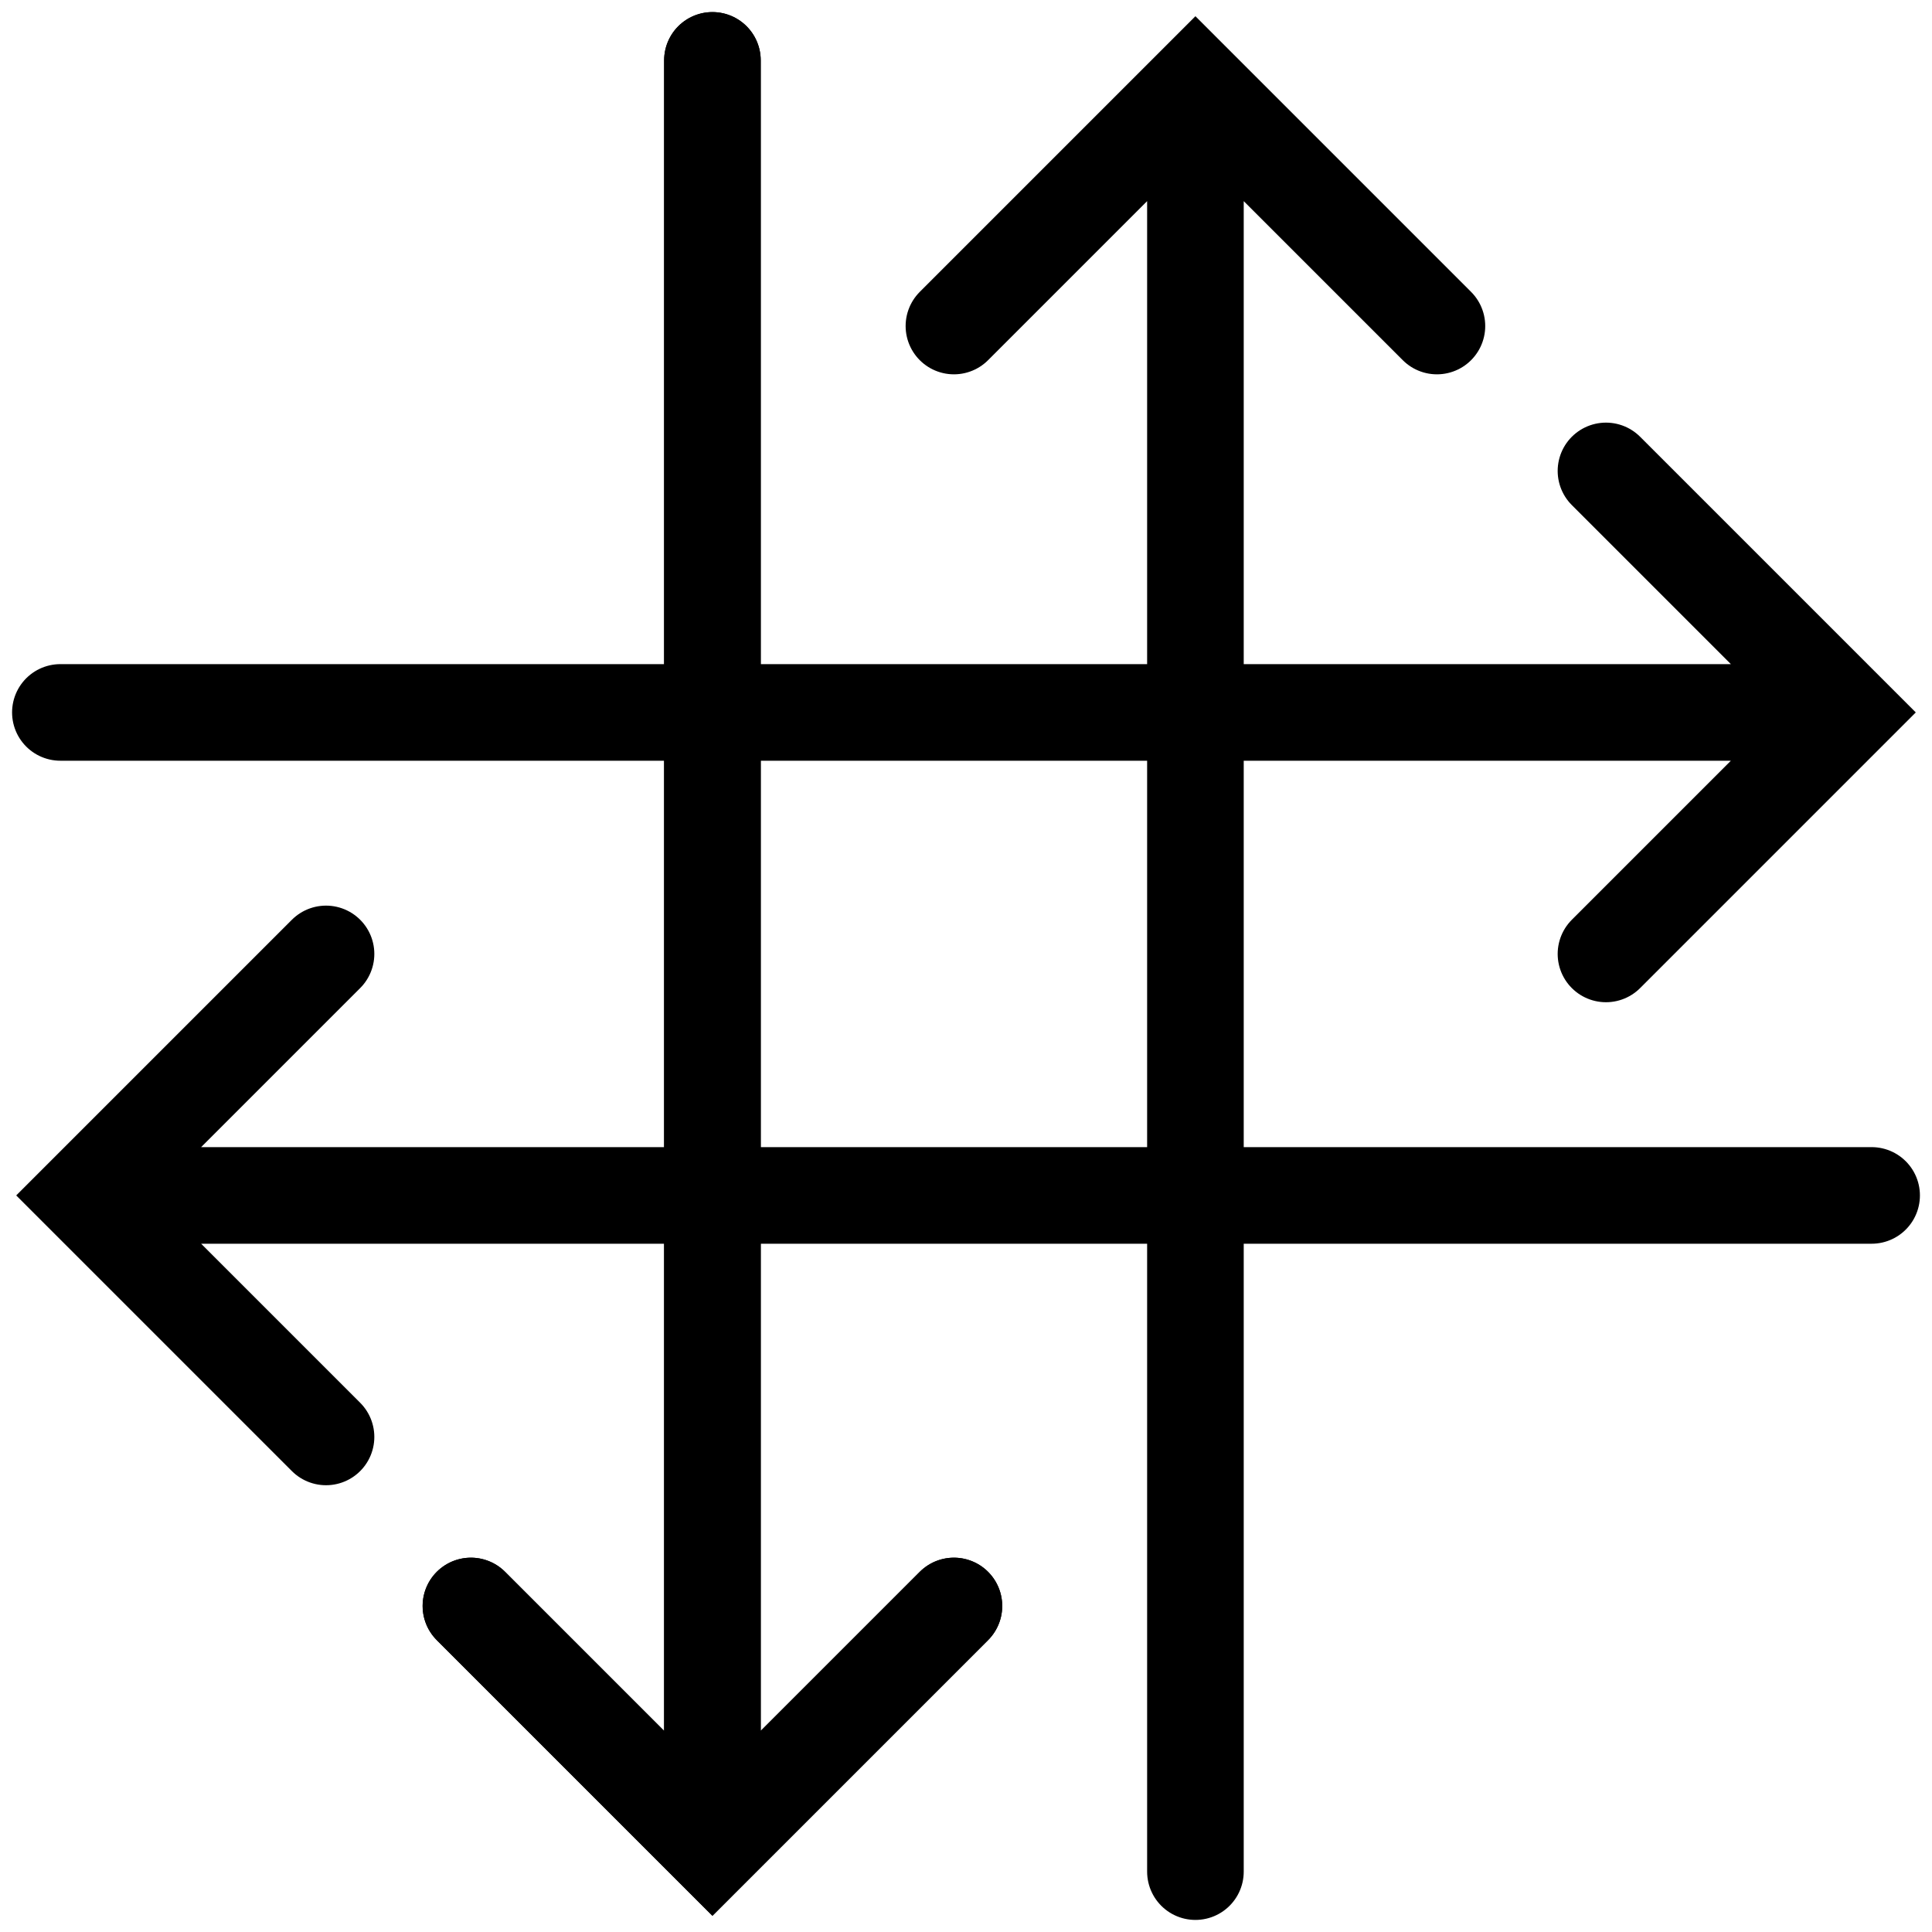
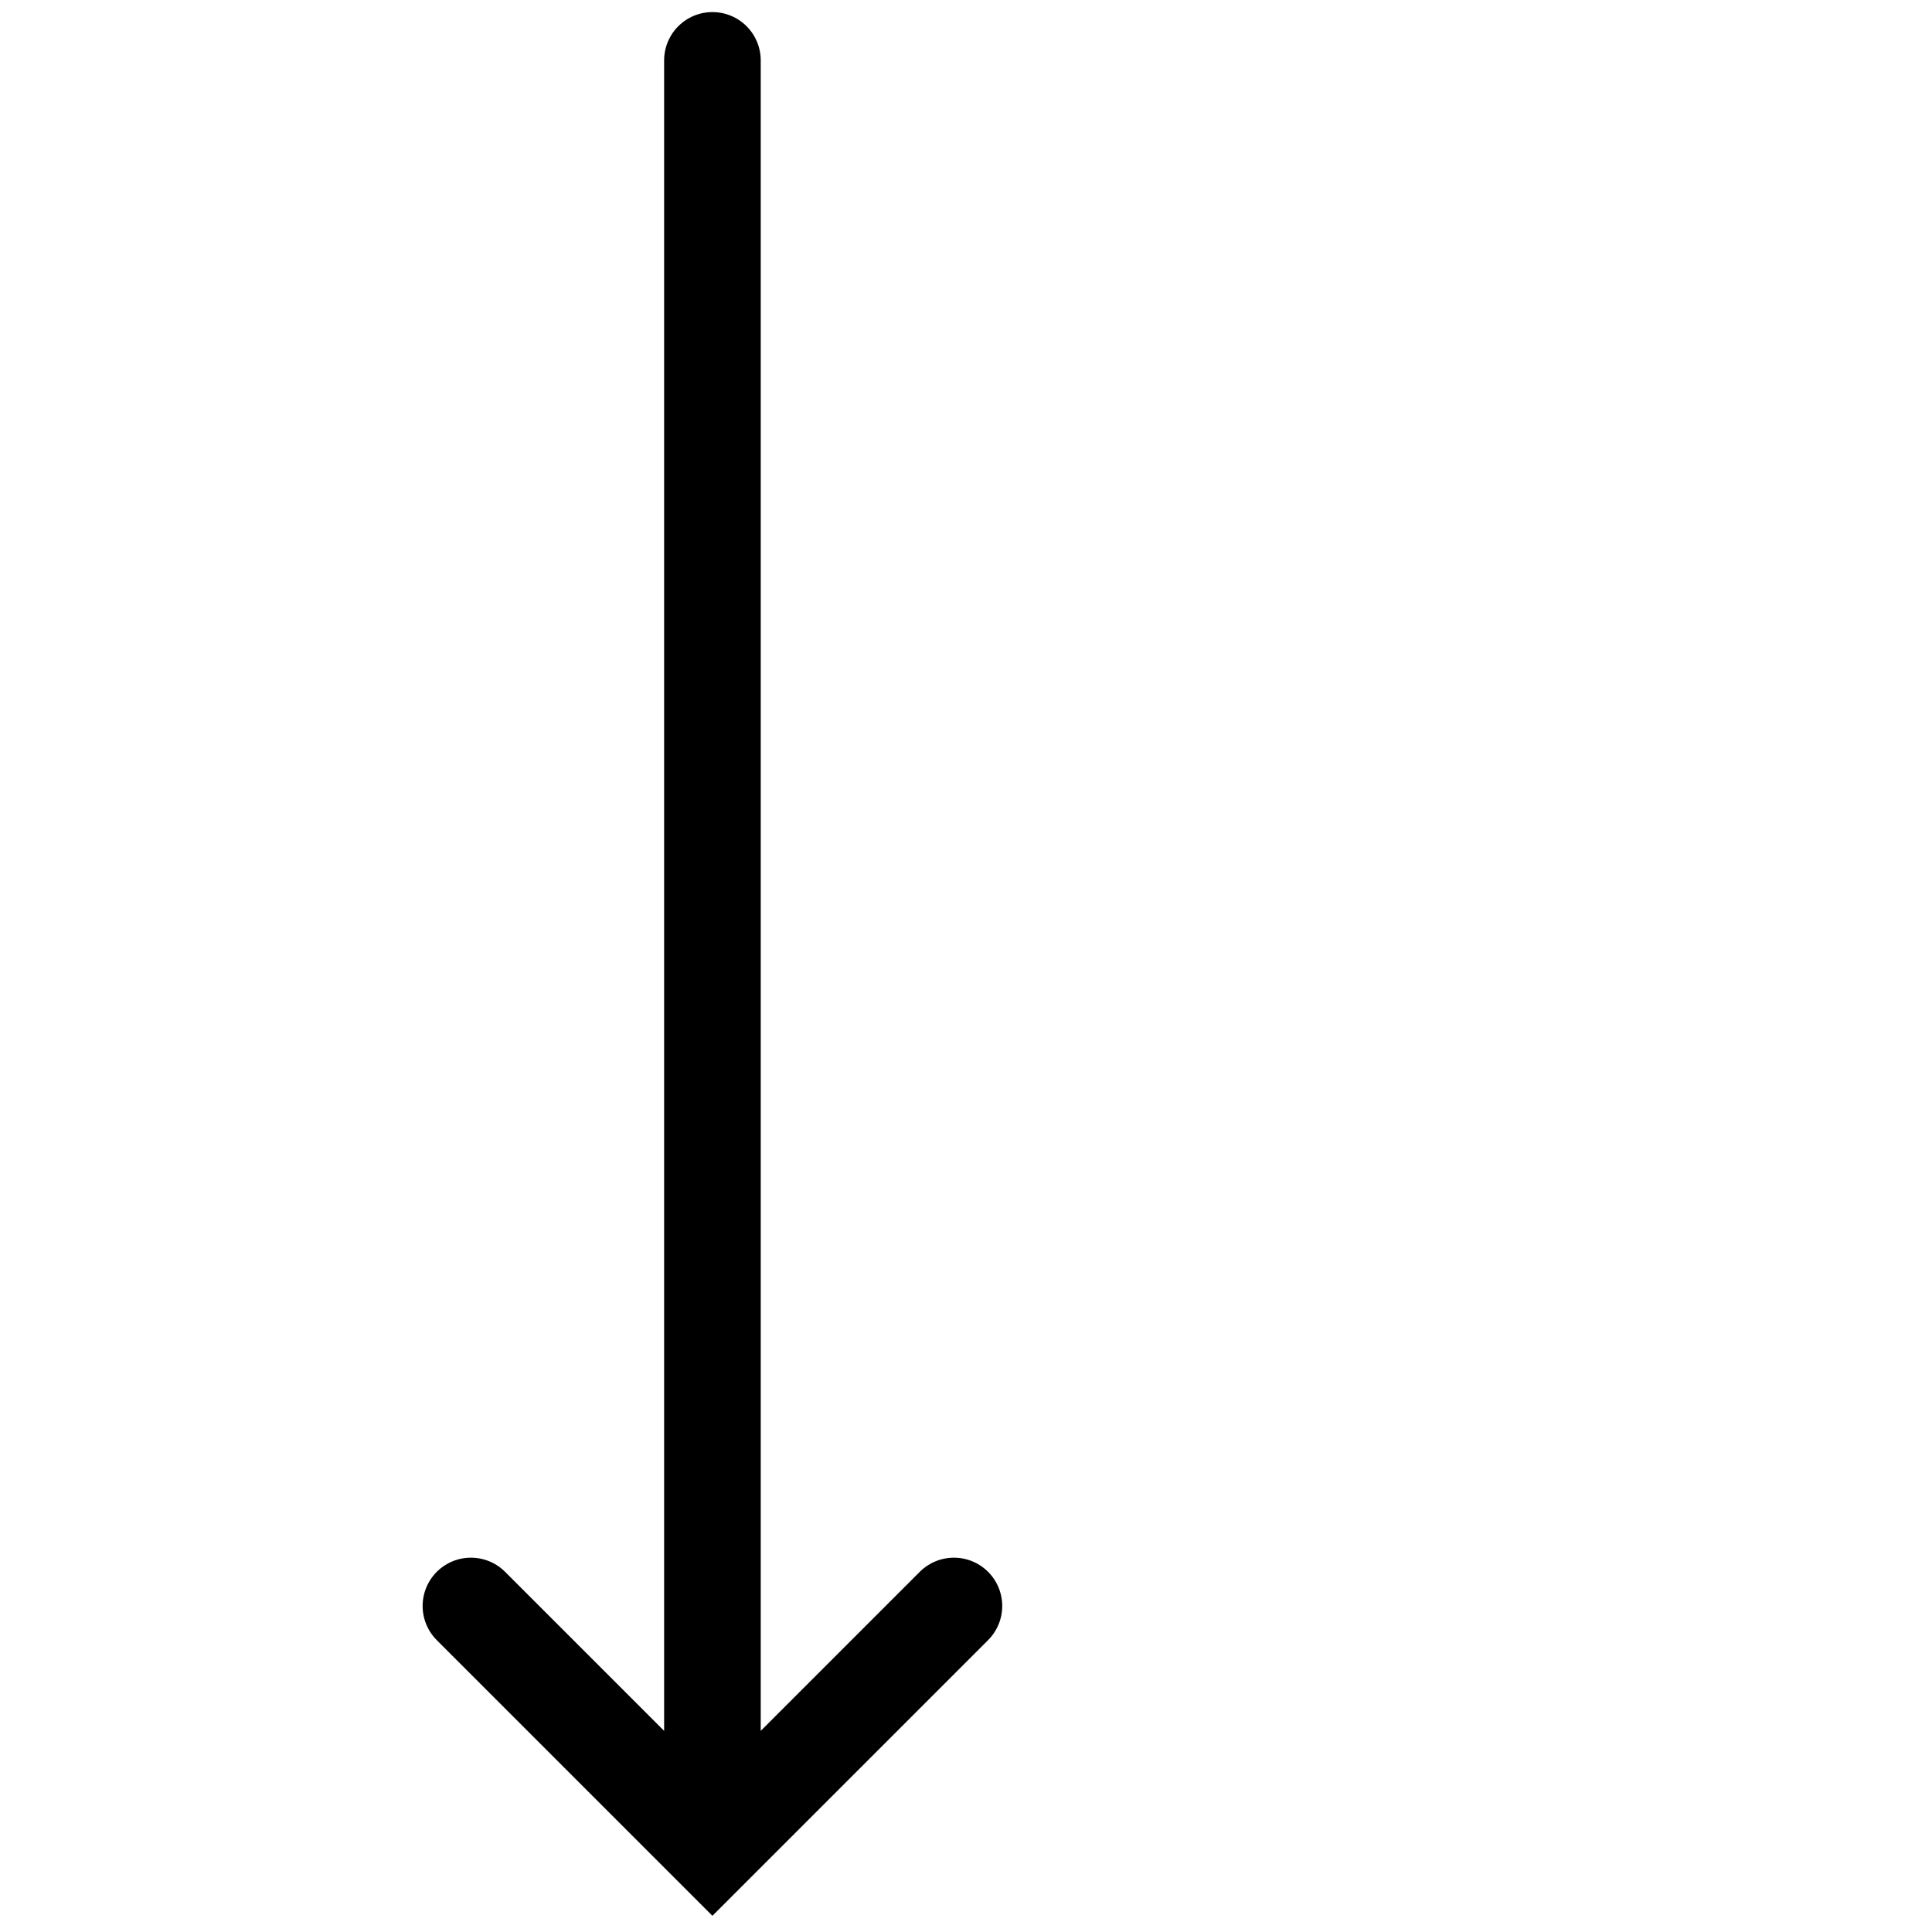
<svg xmlns="http://www.w3.org/2000/svg" version="1.1" width="800" height="800" viewBox="0 0 800 800">
  <style>
    svg {
        stroke: black;
    }

    @media (prefers-color-scheme: dark) {
        svg {
            stroke: #9aa0a6;
        }
    }

    @media (prefers-color-scheme: light) {
        svg {
            stroke: black;
        }
    }

    .arrow {
        fill: none;
        stroke-width: 40;
        stroke-linecap: round;
    }
</style>
-   <path class="arrow" d="     M 25 295     h 740     m -100 -100     l 100 100     l -100 100" />
-   <path class="arrow" d="     M 775 495     h -740     m 100 100     l -100 -100     l 100 -100" />
  <path class="arrow" d="     M 295 25     v 740     m -100 -100     l 100 100     l 100 -100" />
-   <path class="arrow" d="     M 295 25     v 740     m -100 -100     l 100 100     l 100 -100" />
-   <path class="arrow" d="     M 495 775     v -740     m -100 100     l 100 -100     l 100 100" />
</svg>